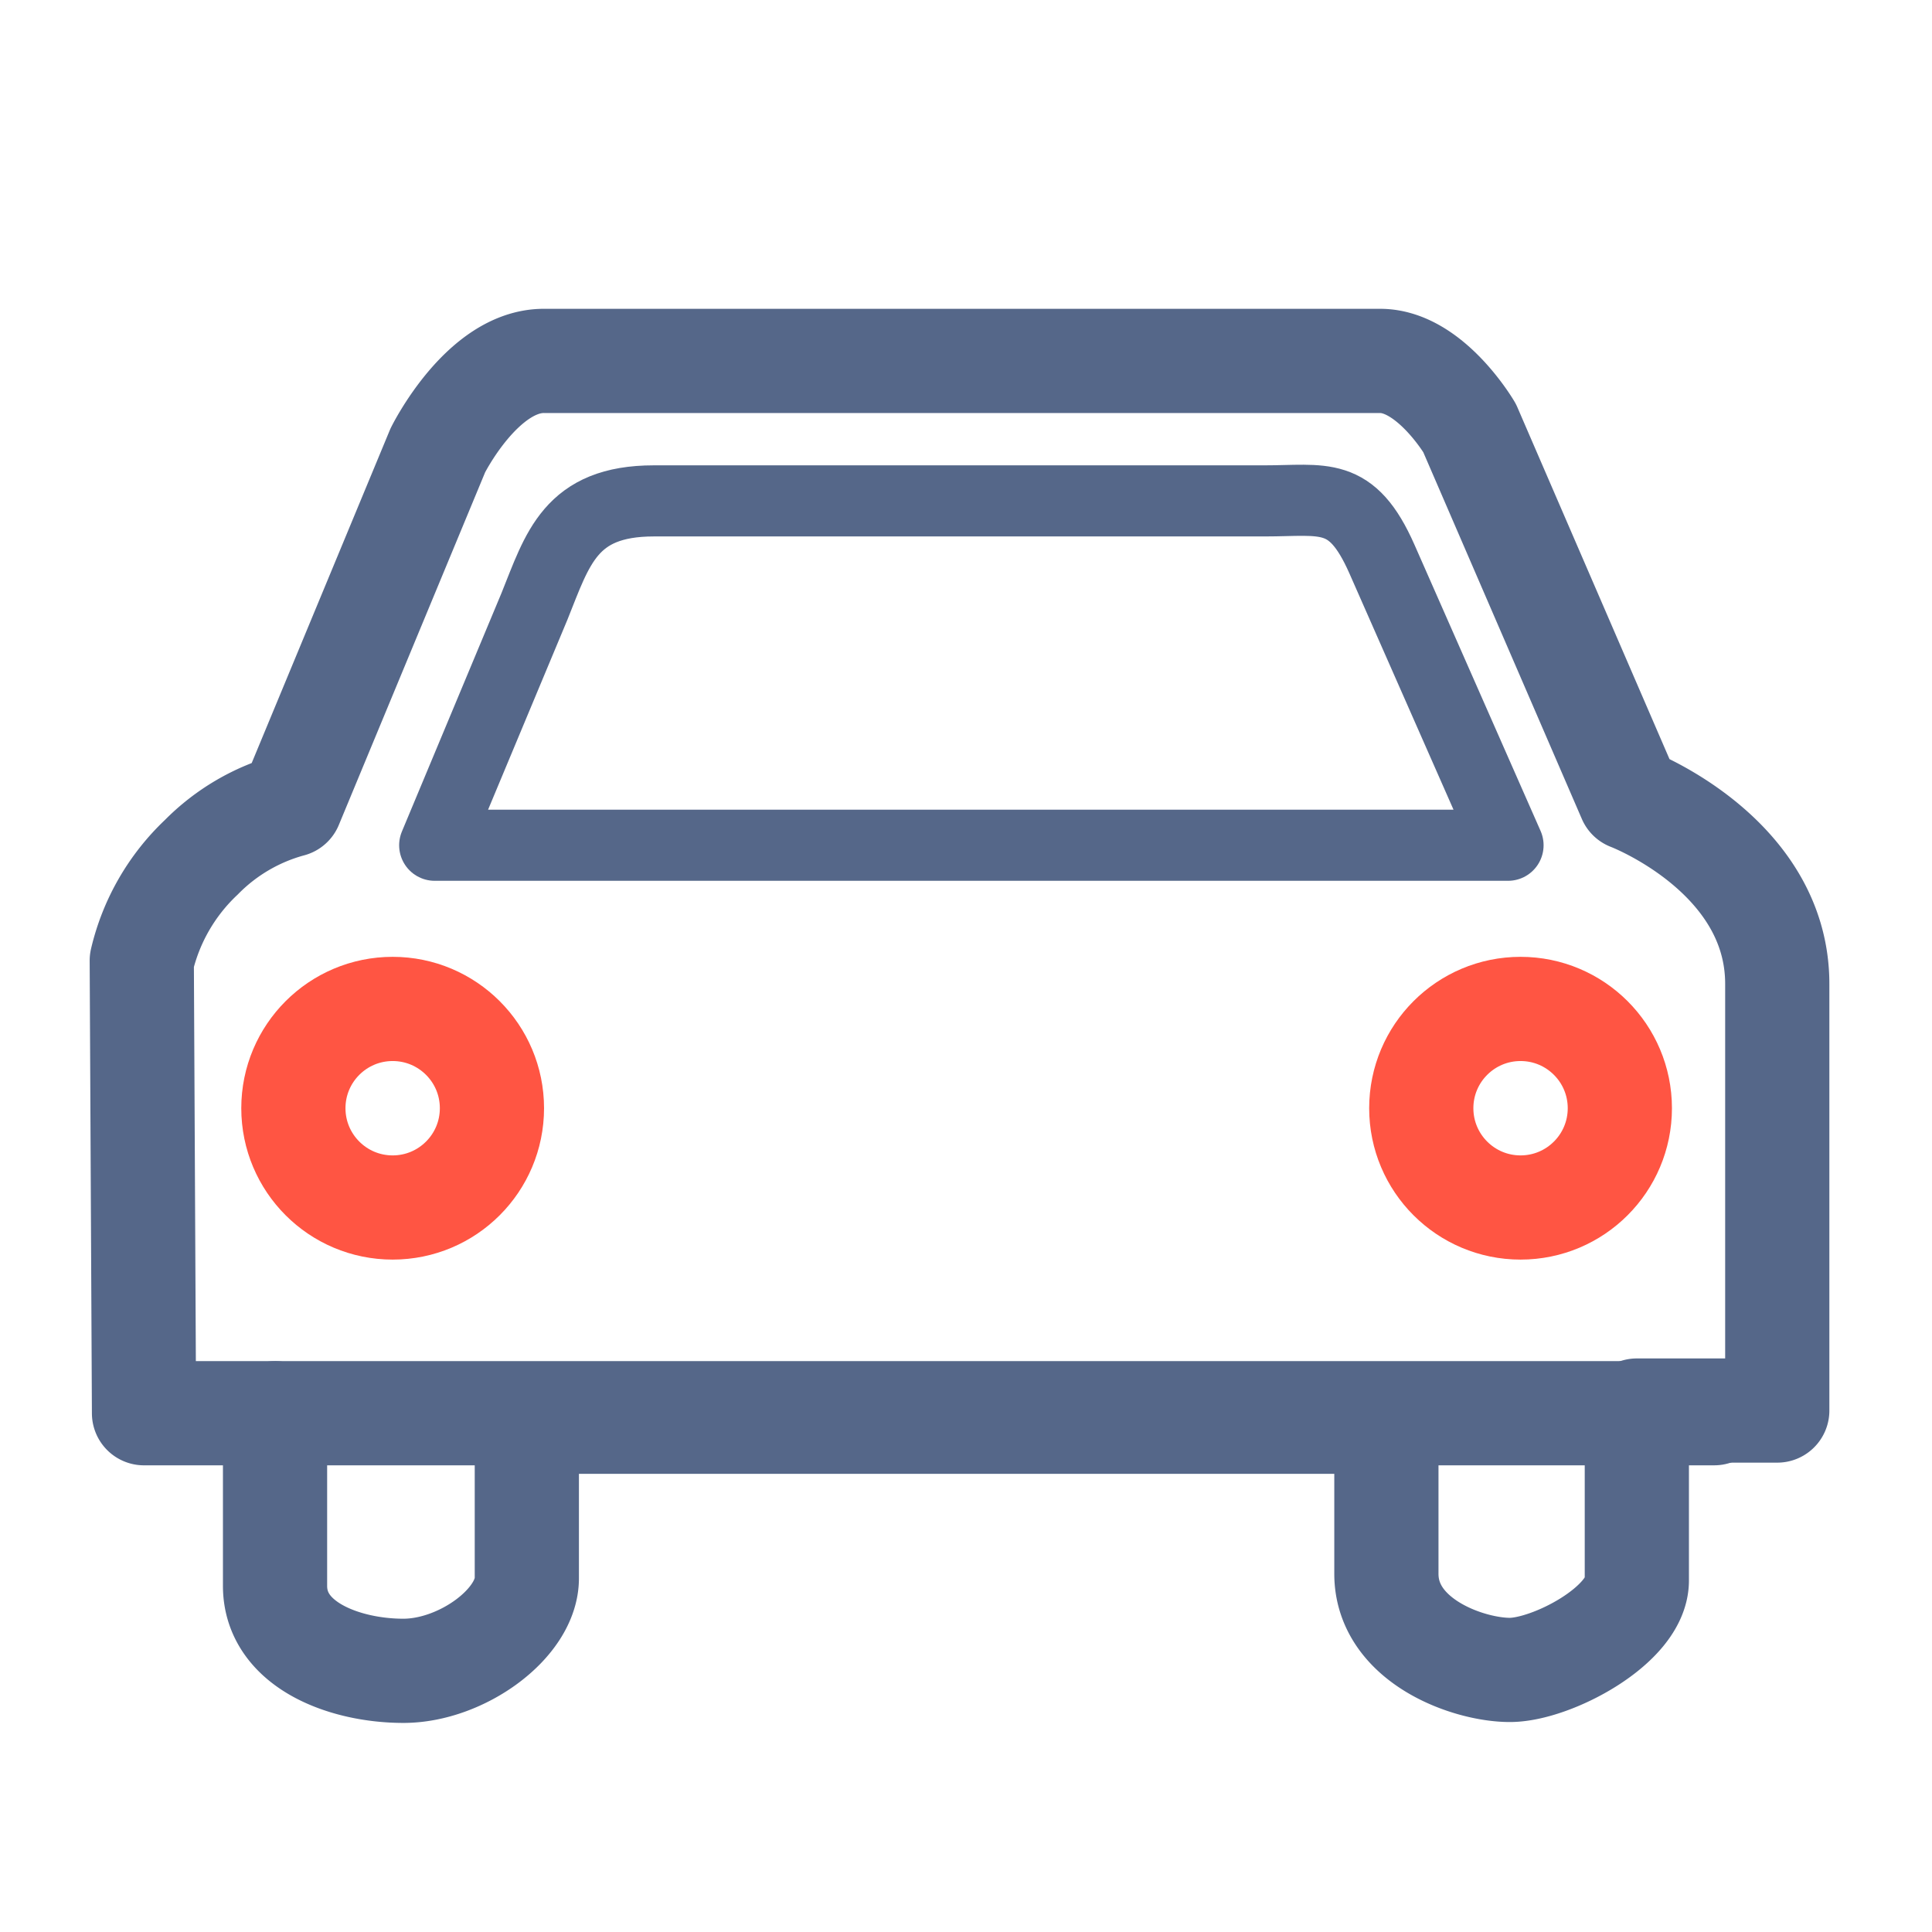
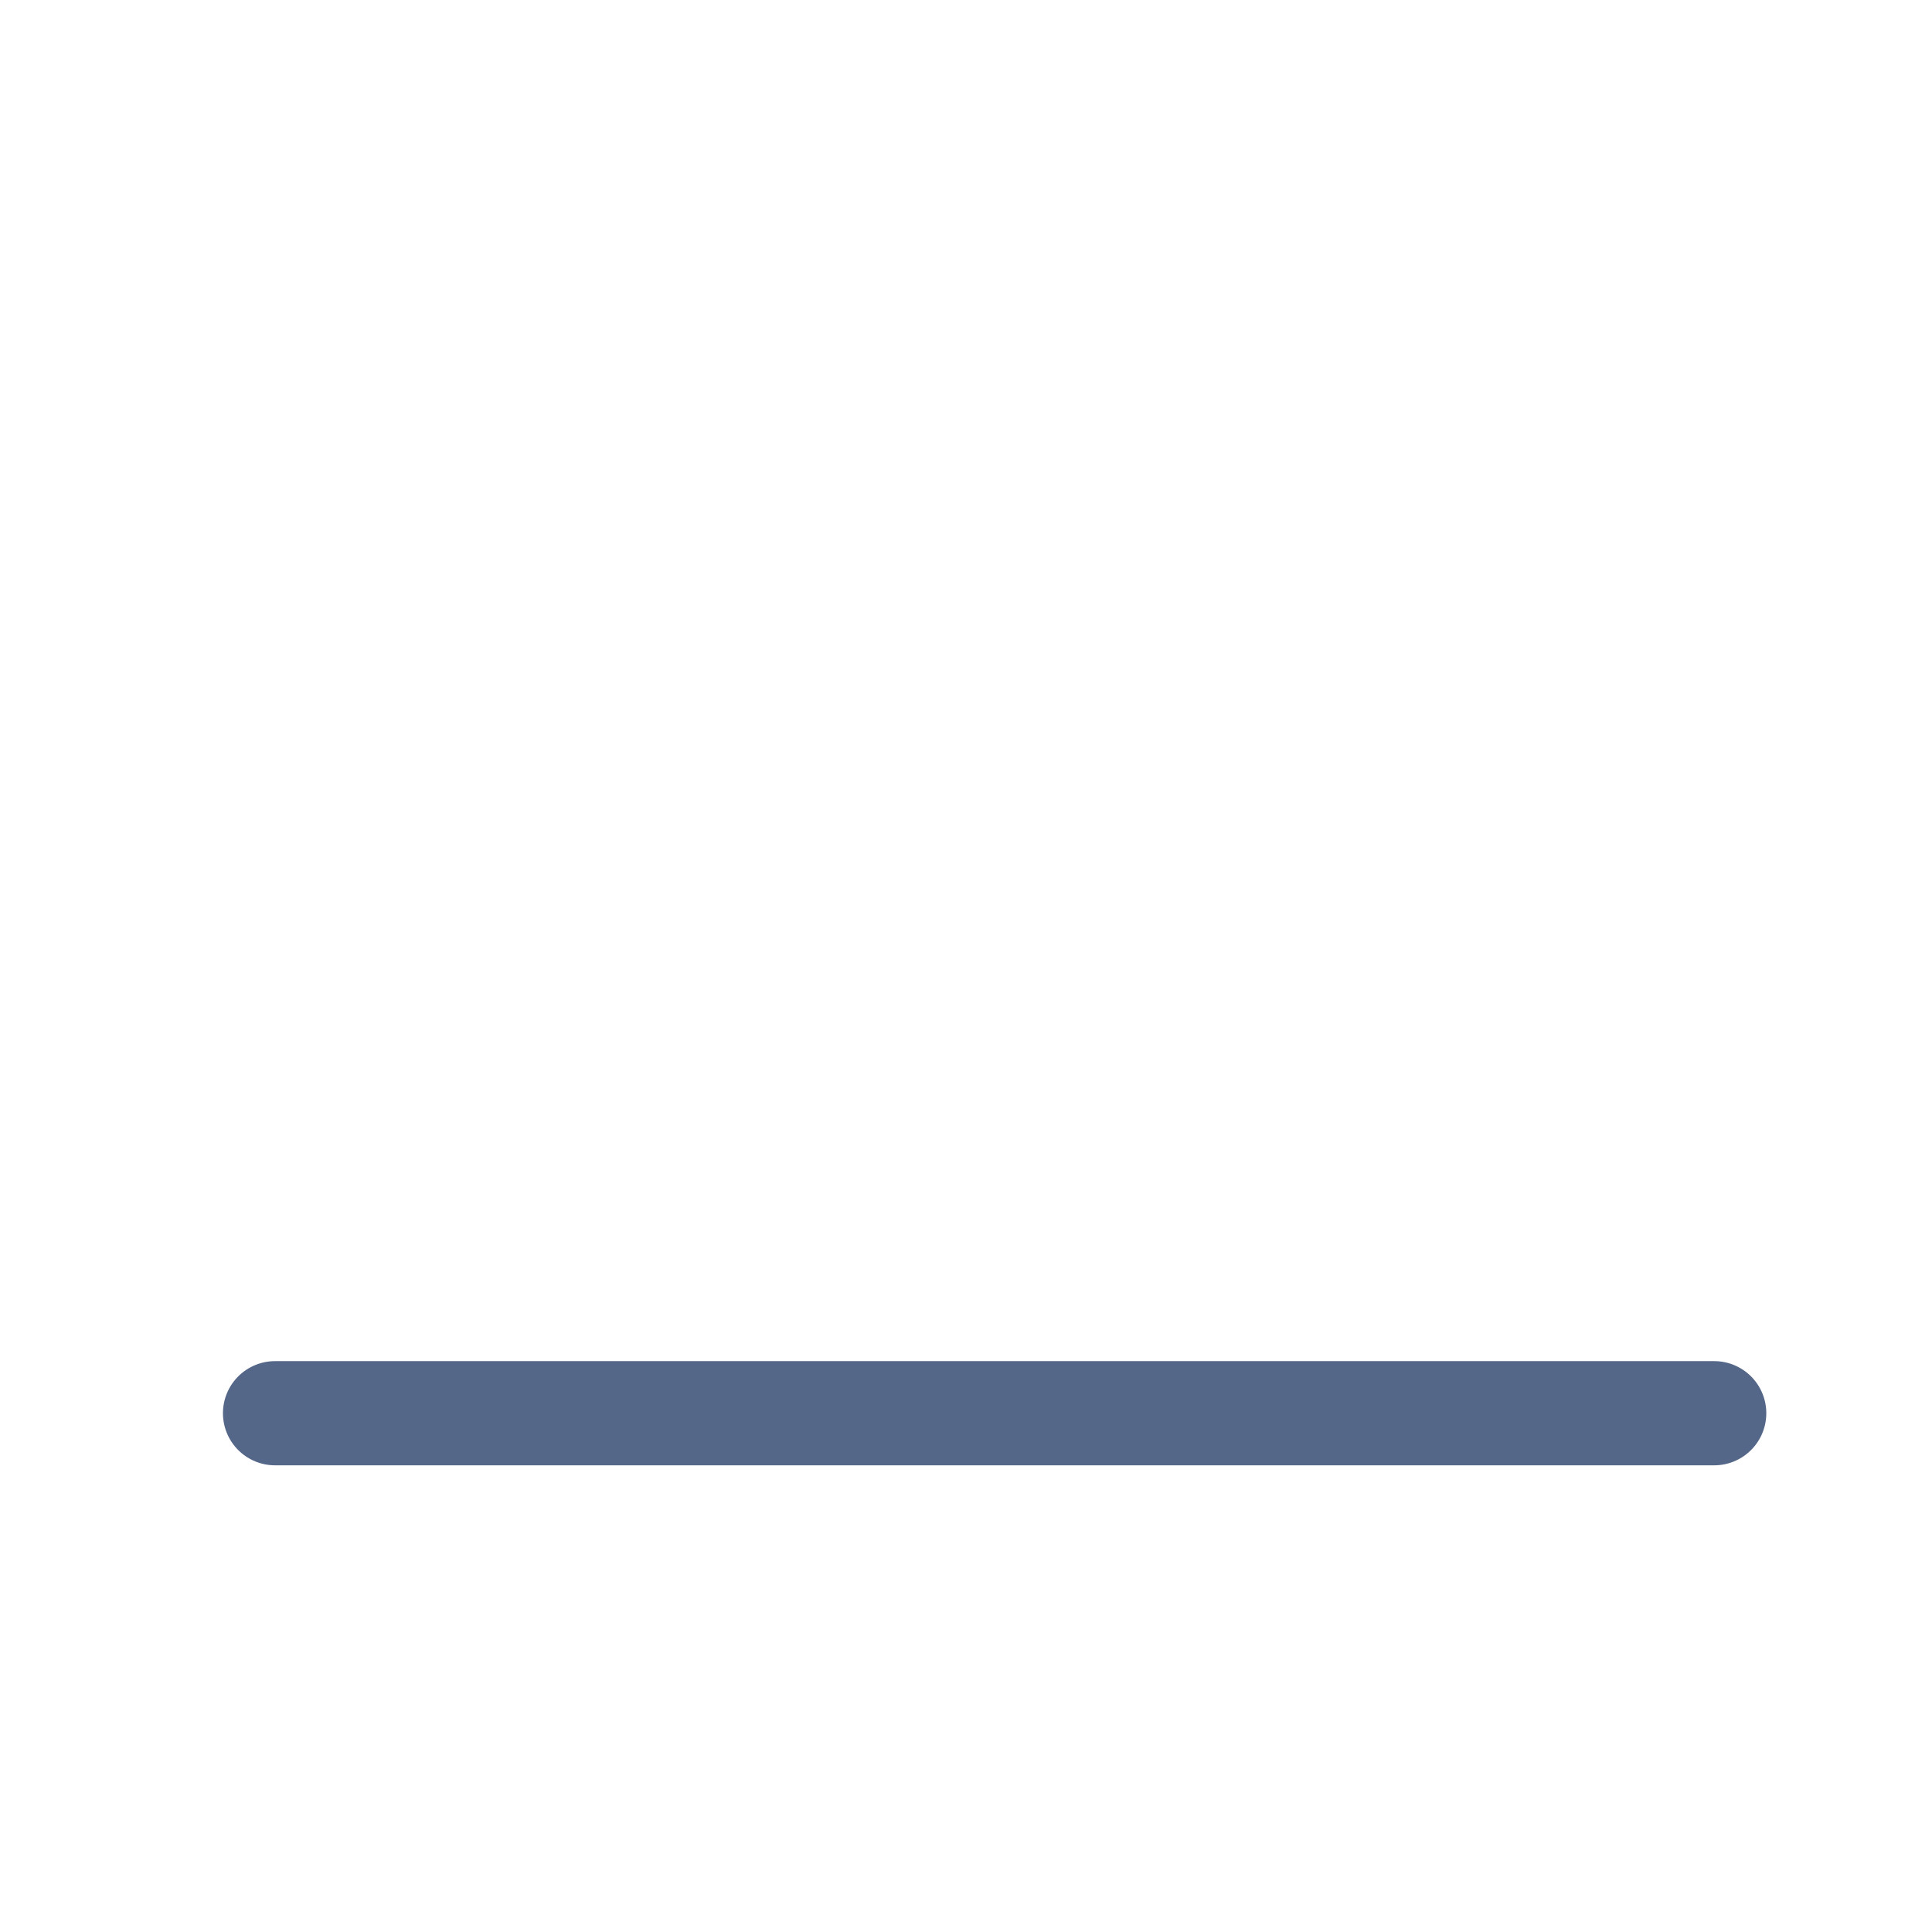
<svg xmlns="http://www.w3.org/2000/svg" viewBox="0 0 43.2 43.2">
  <style>.A,.B,.C{fill:none;stroke-linecap:round;stroke-linejoin:round}.A,.C{stroke:#556789}.A,.B{stroke-width:2.33px}.B{stroke:#ff5543}</style>
-   <path class="A" d="M3.22 31.6h2.93v3.86c0 1.33 1.57 1.9 2.87 1.9s2.76-1.06 2.76-2.07v-3.5H31v3.4c0 1.5 1.83 2.15 2.76 2.15s2.84-1 2.84-2v-3.8h3.14V22c0-2.9-3.3-4.15-3.3-4.15l-3.58-8.28s-.88-1.5-2-1.5h-18.7c-1.38 0-2.37 2-2.37 2L6.5 18a4.43 4.43 0 0 0-2 1.17 4.63 4.63 0 0 0-1.33 2.31l.05 10.12z" />
-   <circle class="B" cx="8.78" cy="24.78" r="2.22" />
-   <circle class="B" cx="34" cy="24.78" r="2.22" />
-   <path class="C" d="M9.72 18.9h24l-2.82-6.4c-.68-1.54-1.3-1.3-2.63-1.3H14.62c-1.87 0-2.15 1.07-2.67 2.36L9.72 18.9z" stroke-width="1.59" />
  <path class="A" d="M6.15 31.6h32.18" />
</svg>